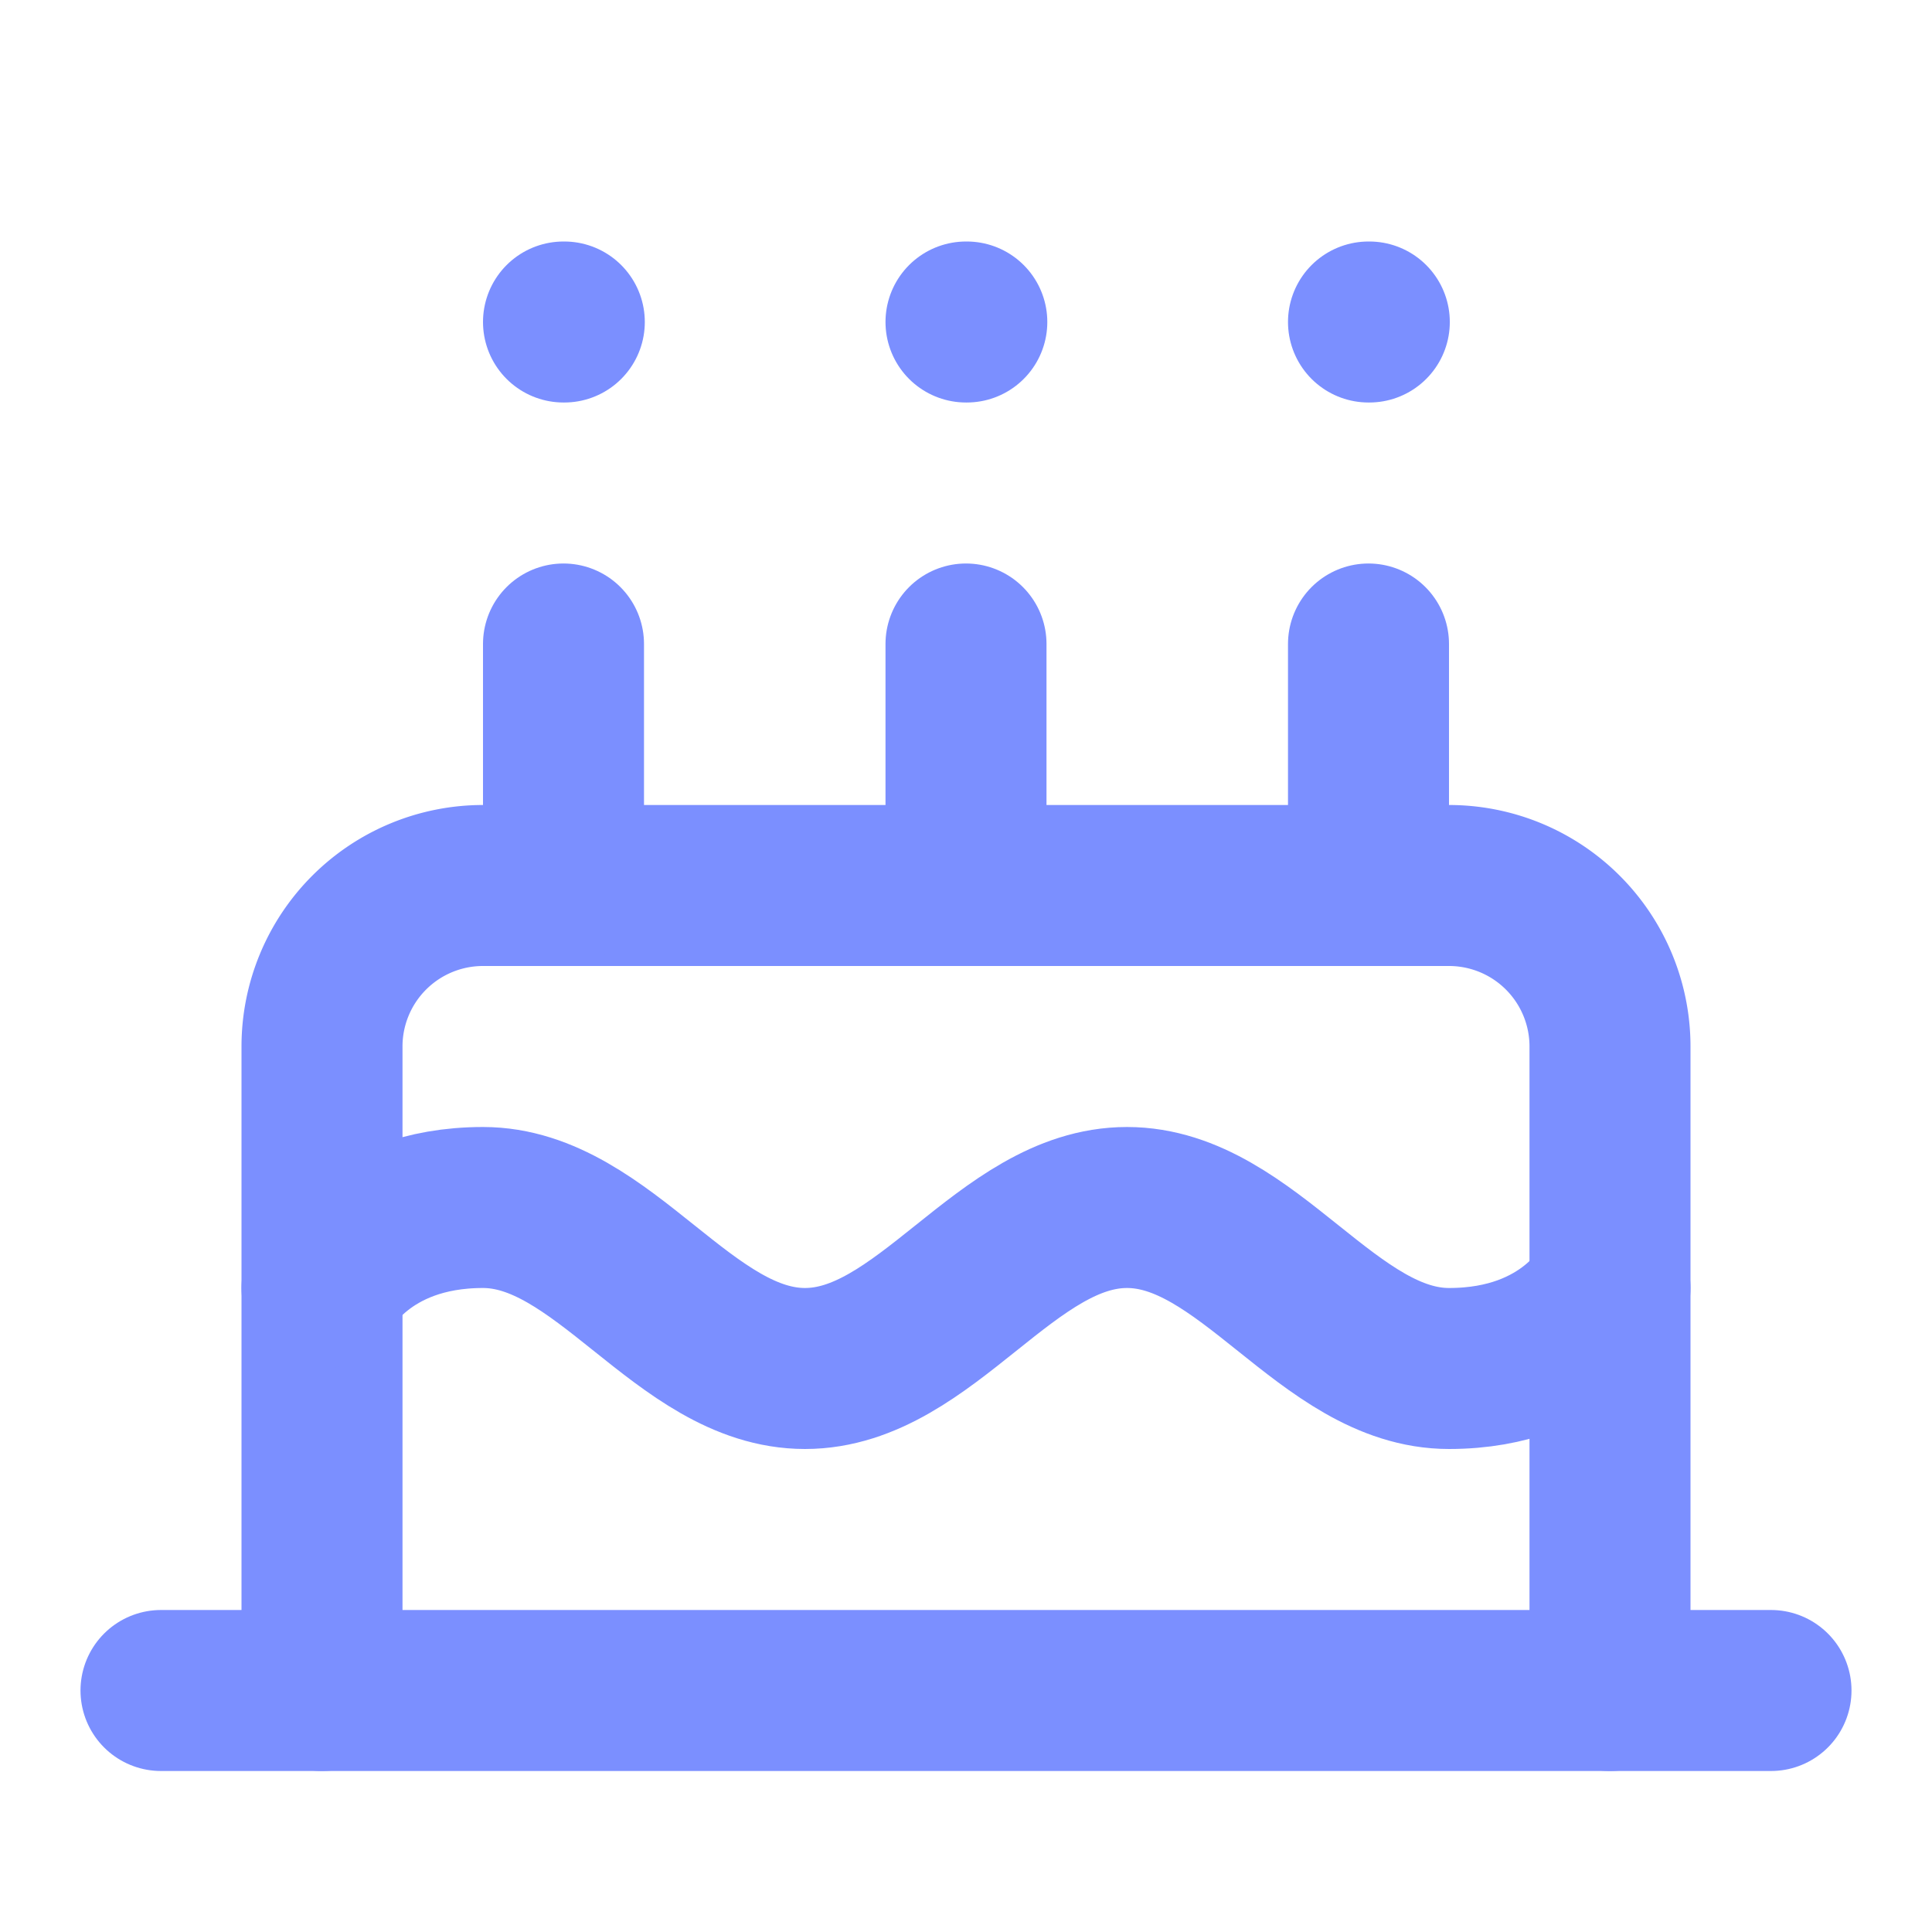
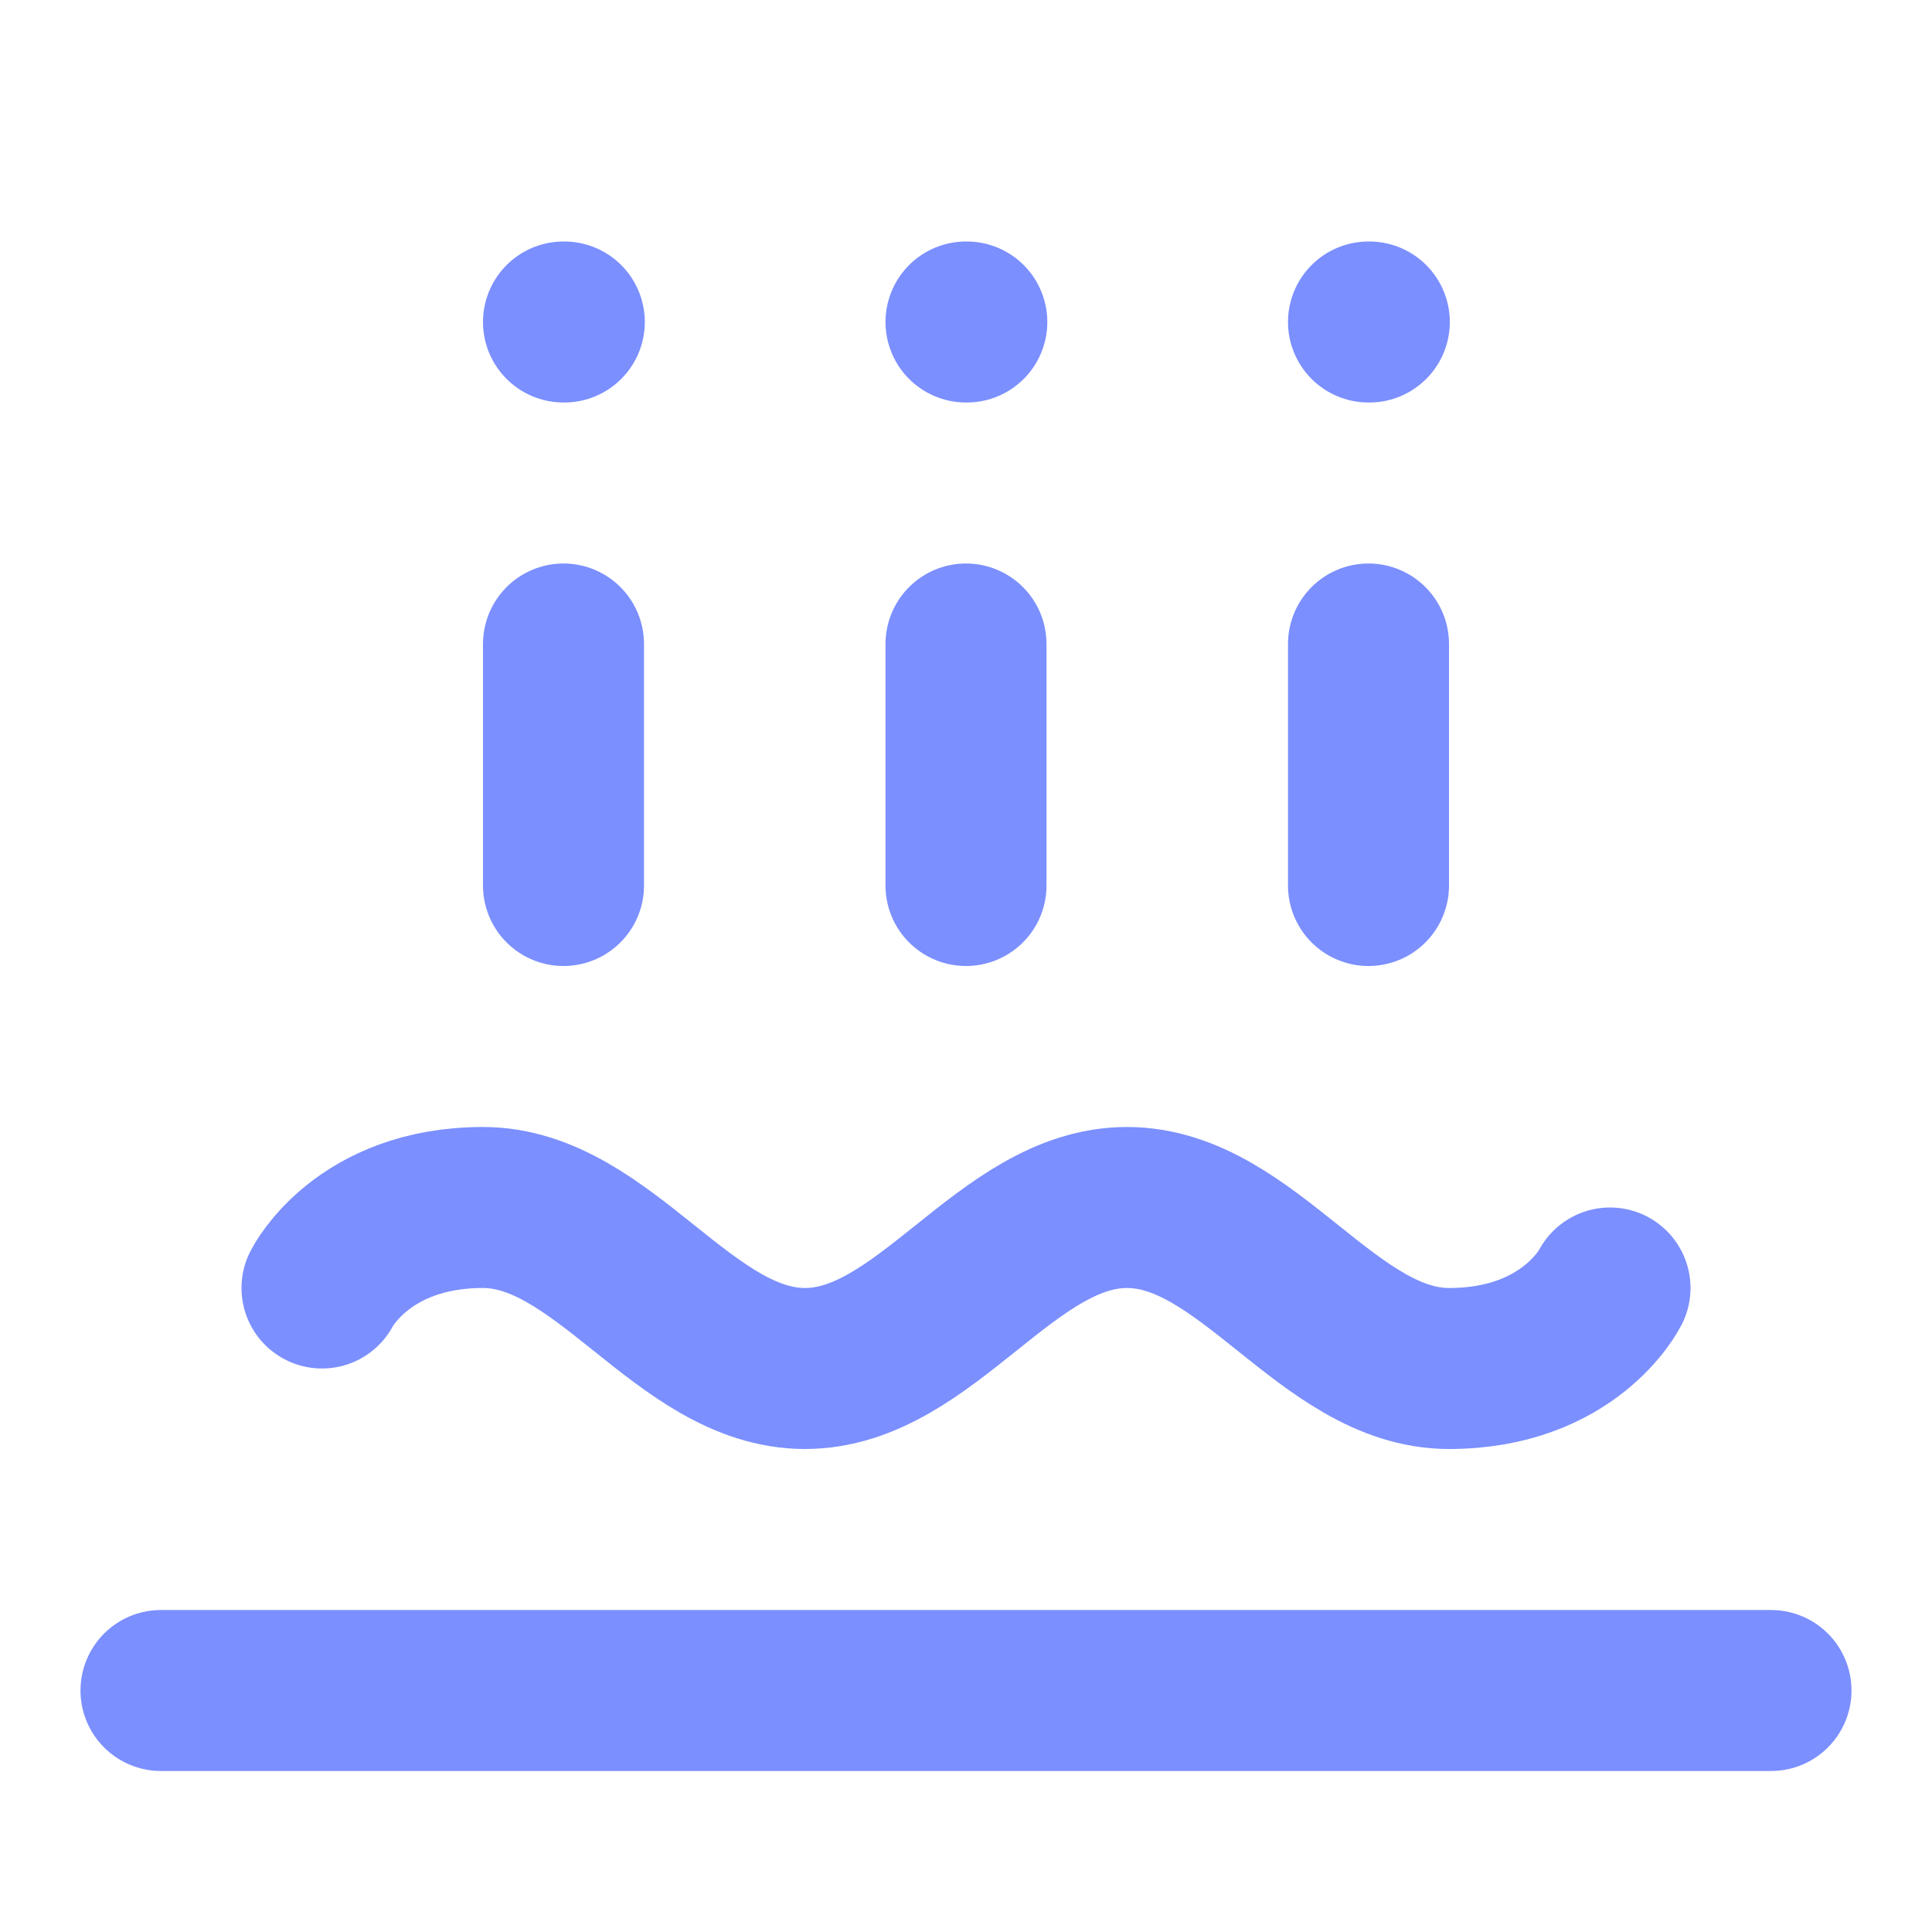
<svg xmlns="http://www.w3.org/2000/svg" width="24" height="24" viewBox="0 0 24 24">
  <g fill="none" stroke="#7B8FFF" stroke-linecap="round" stroke-linejoin="round" stroke-width="2">
-     <path d="M20 21v-8a2 2 0 0 0-2-2H6a2 2 0 0 0-2 2v8" />
    <path d="M4 16s.5-1 2-1s2.5 2 4 2s2.5-2 4-2s2.5 2 4 2s2-1 2-1M2 21h20M7 8v3m5-3v3m5-3v3M7 4h.01M12 4h.01M17 4h.01" />
  </g>
</svg>